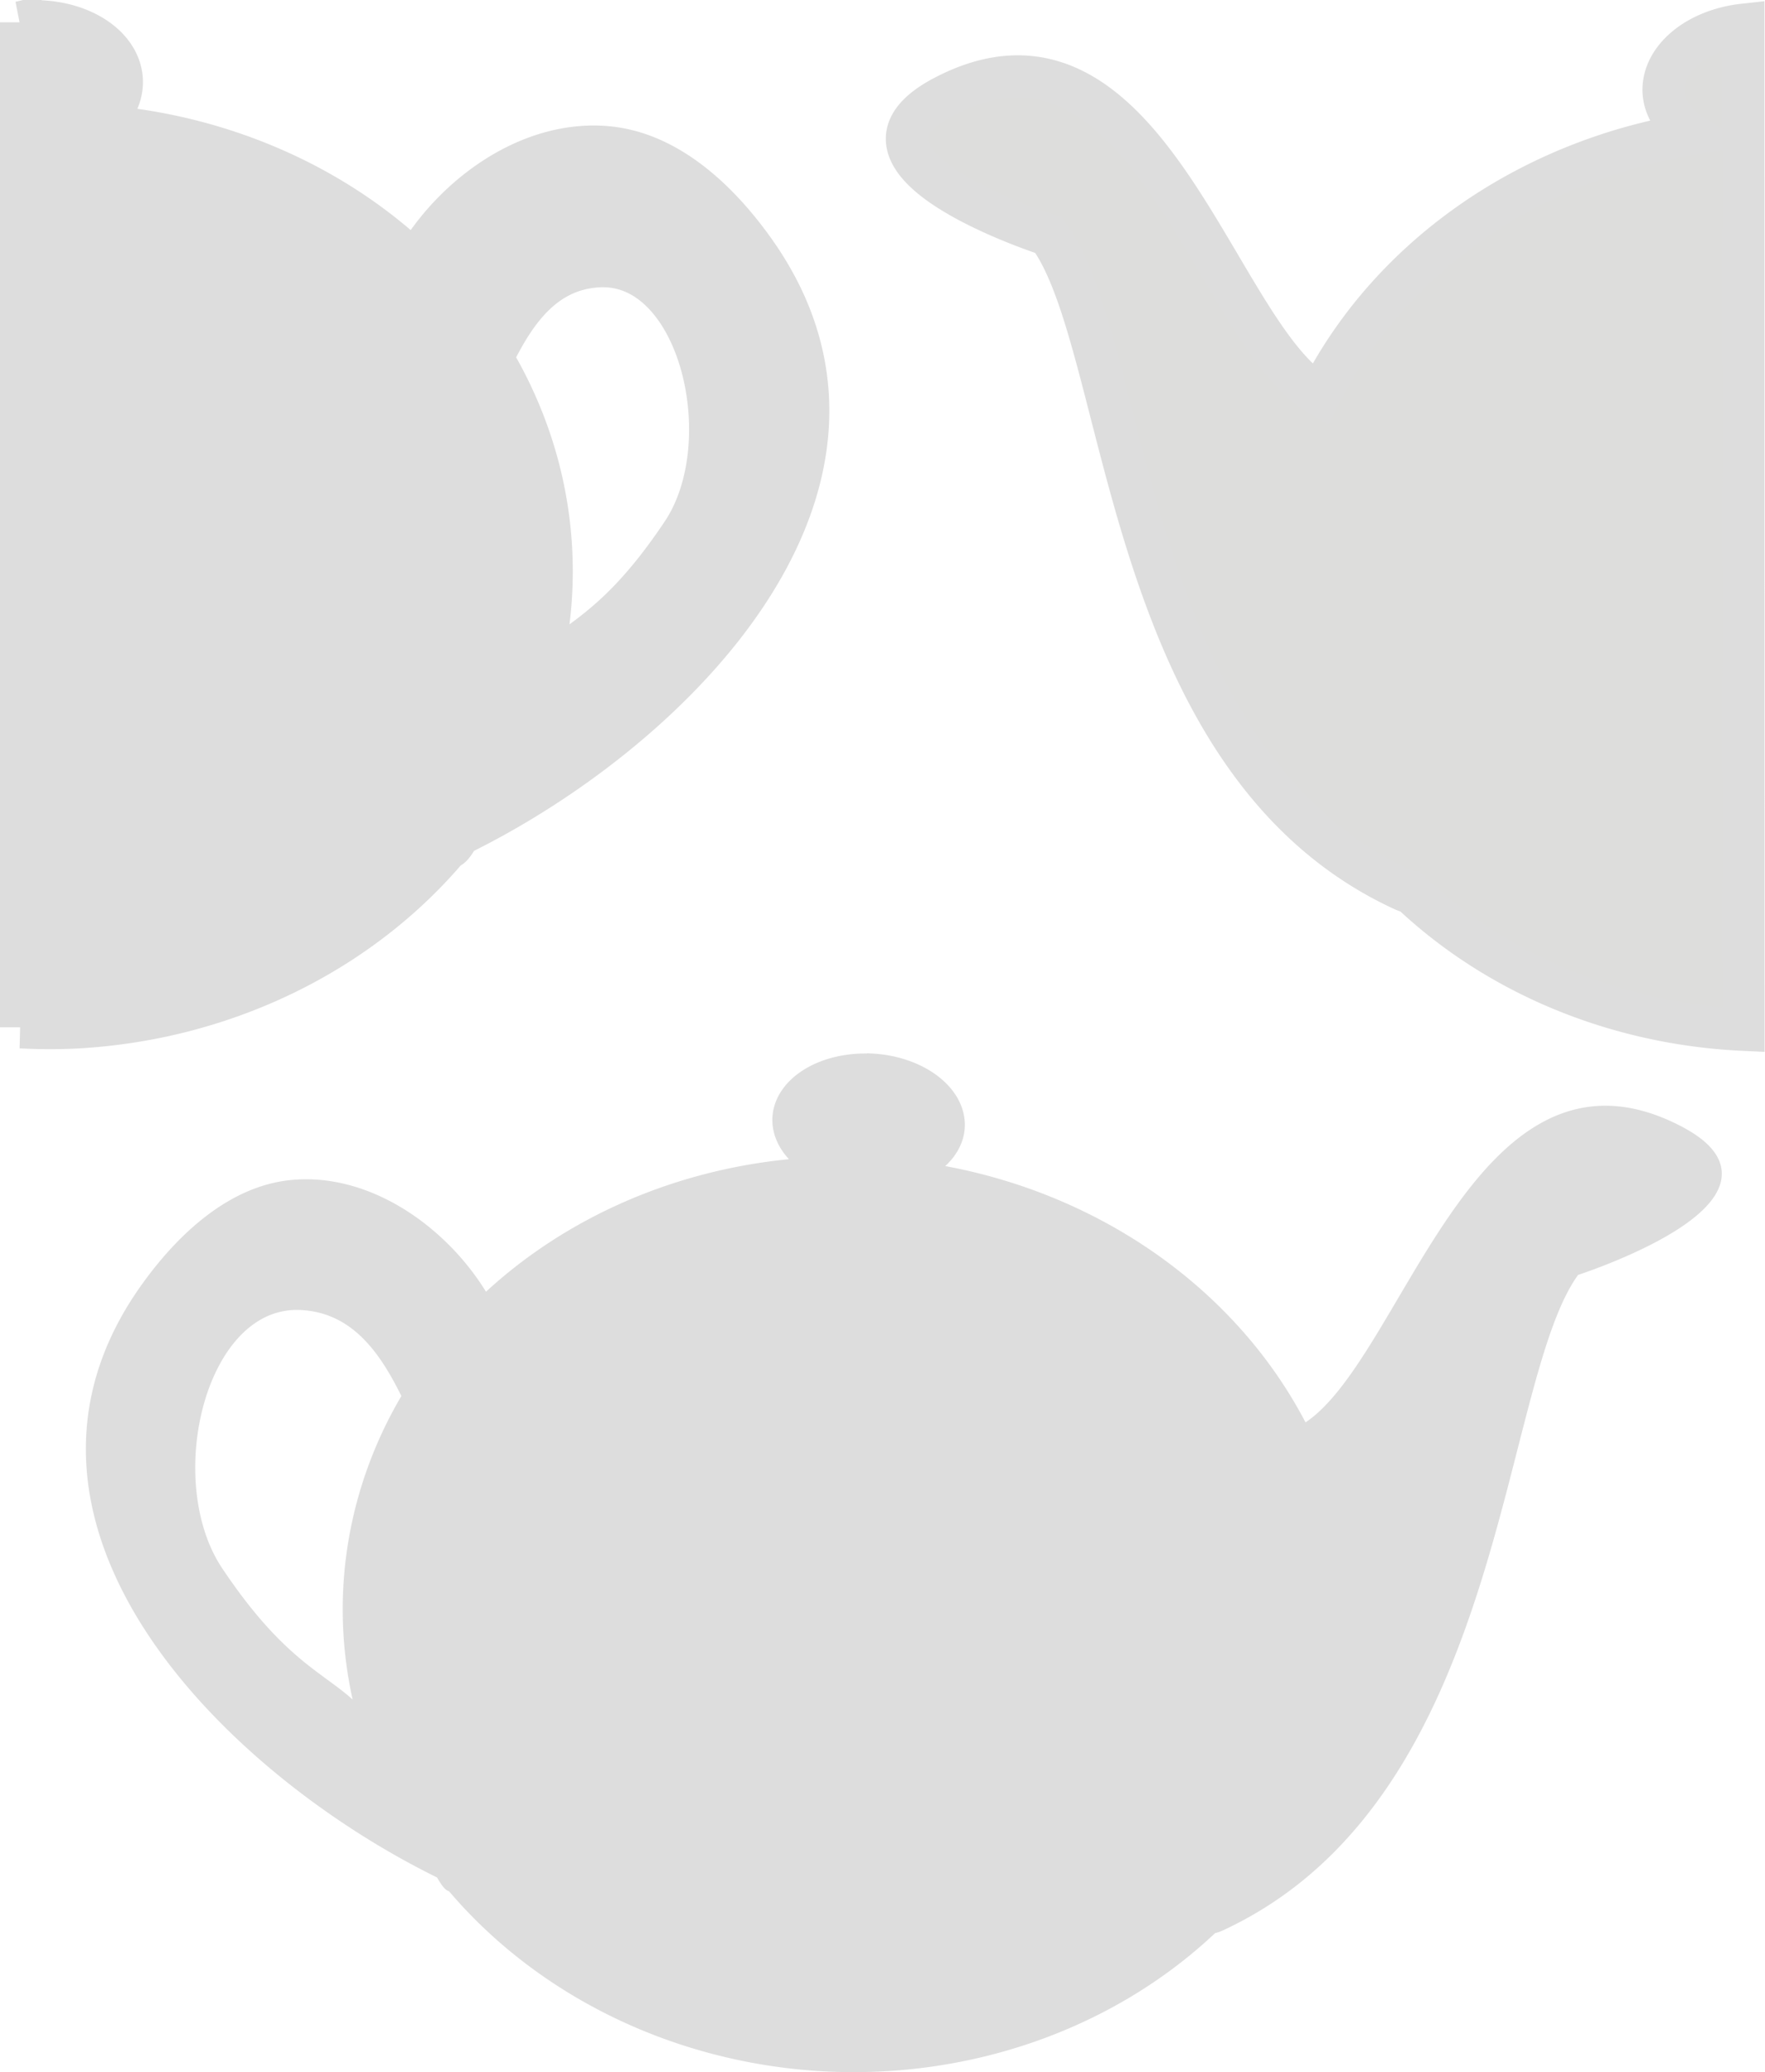
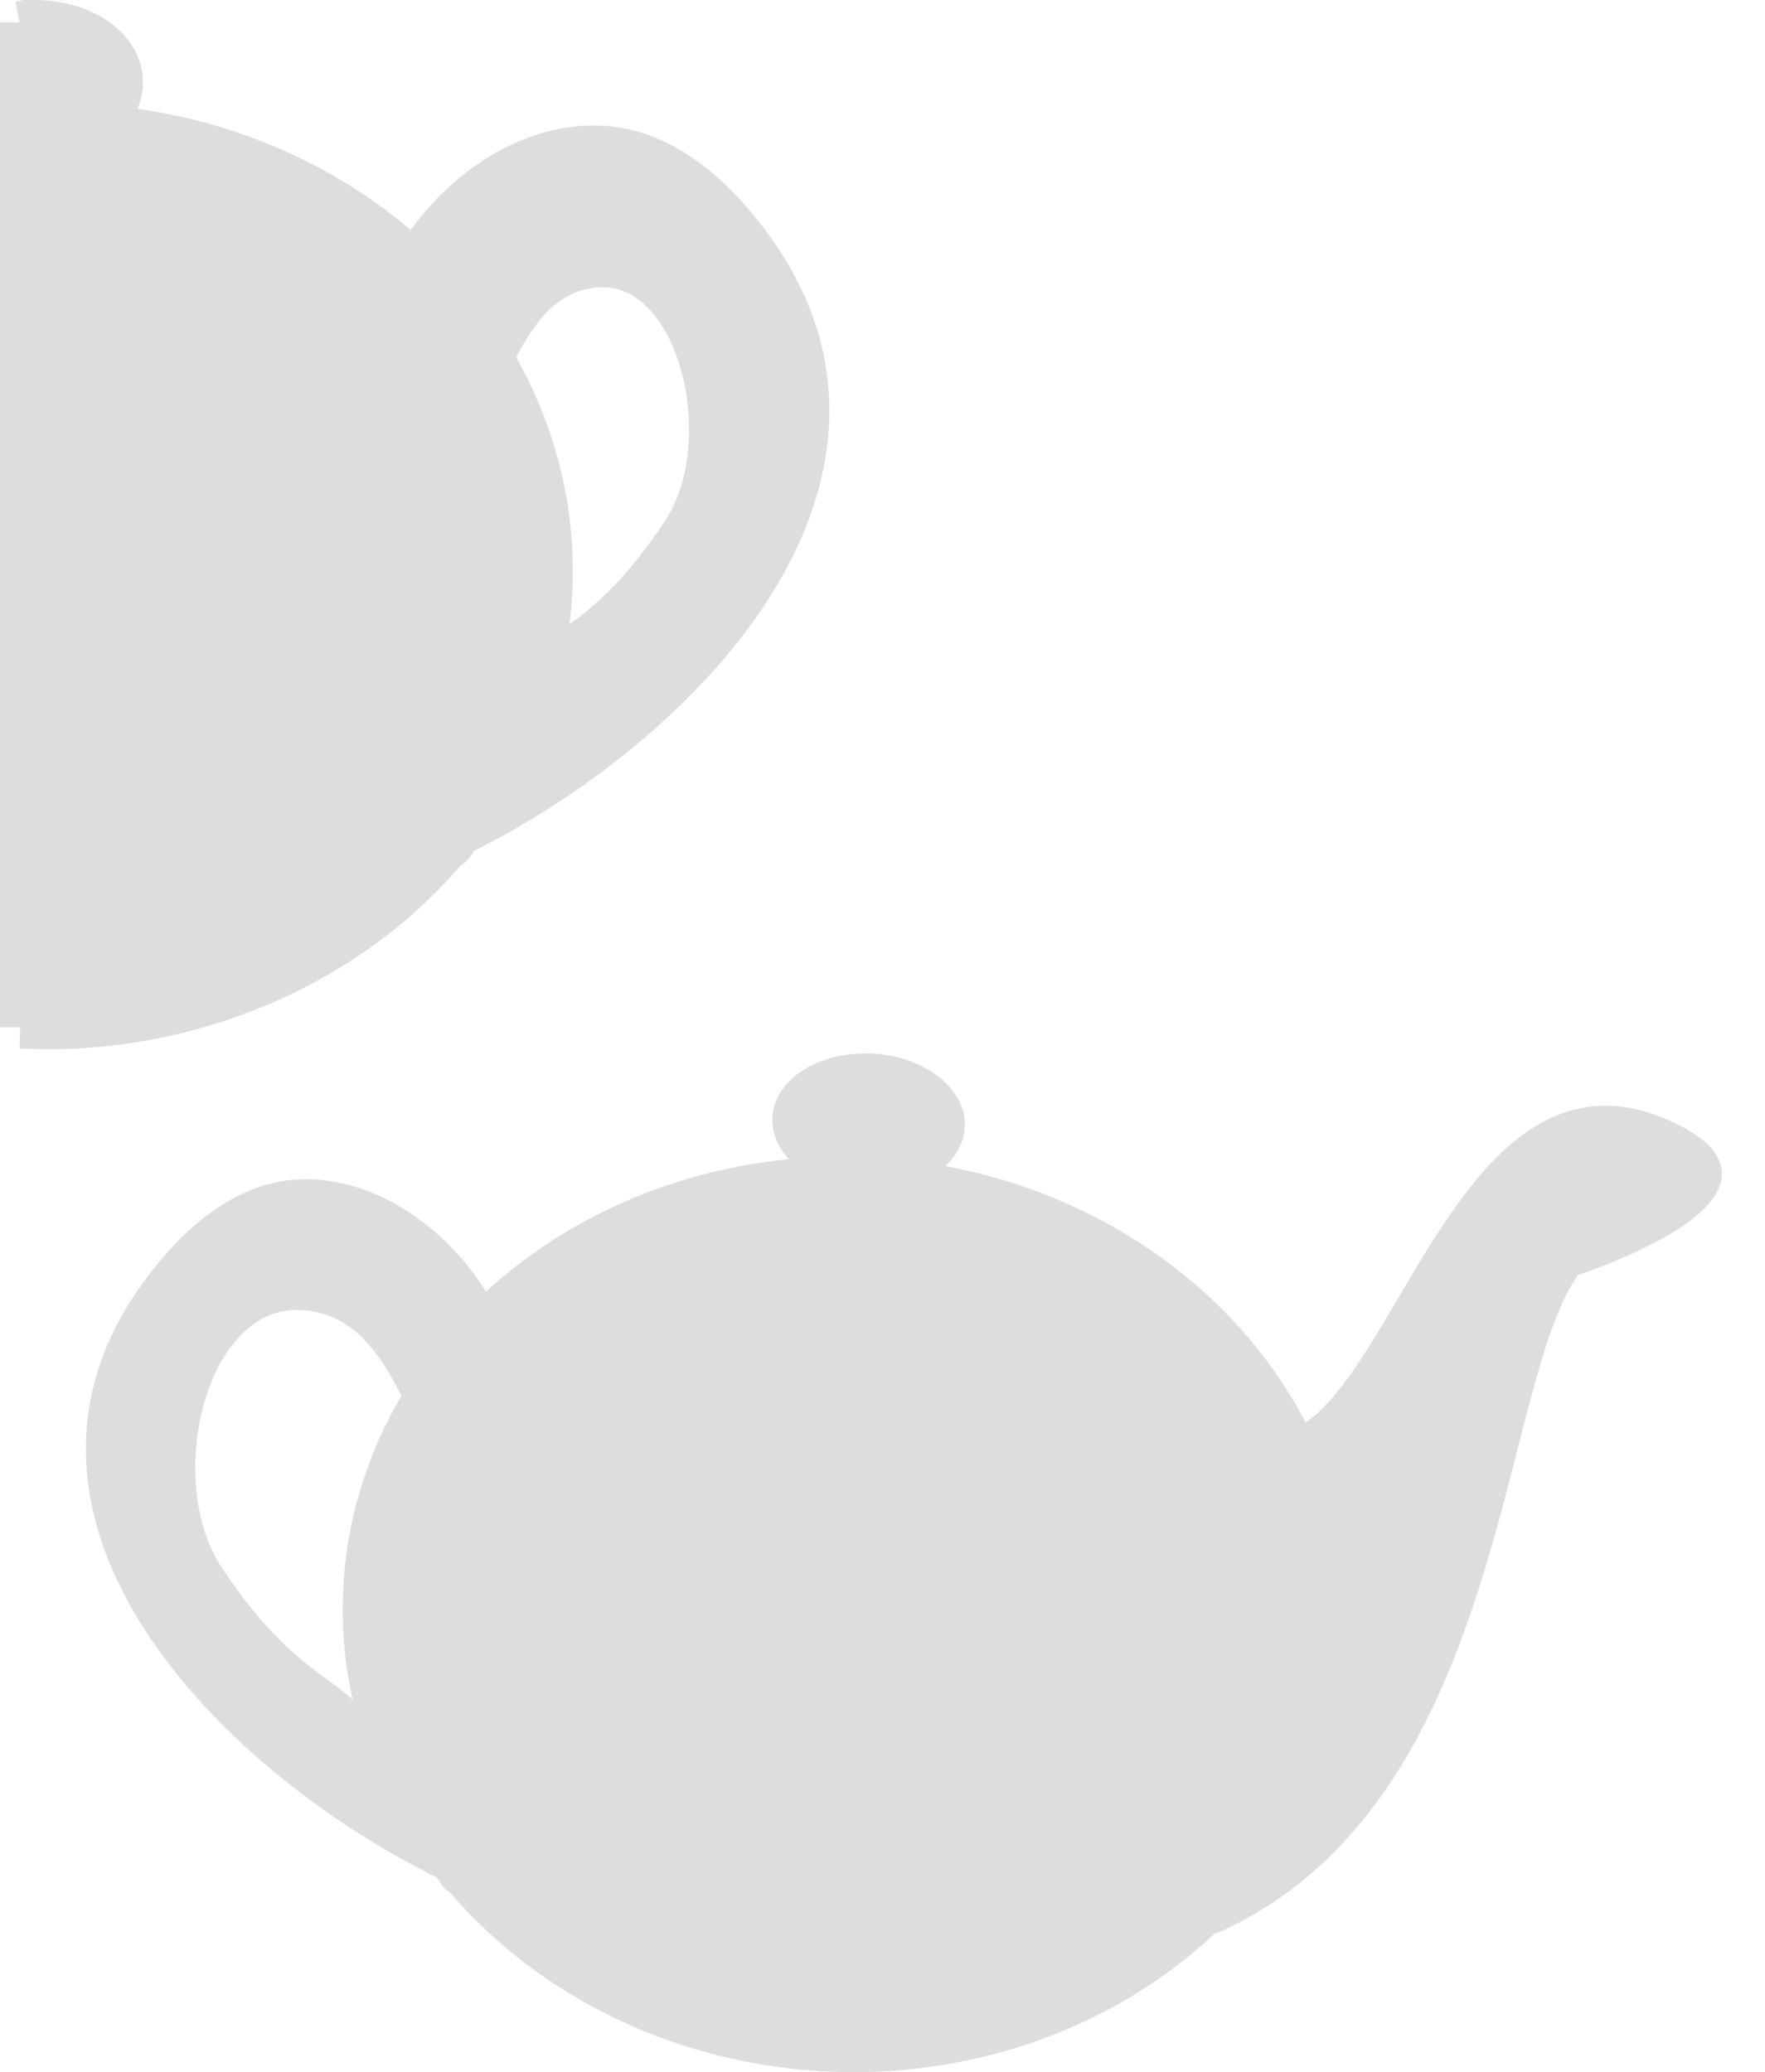
<svg xmlns="http://www.w3.org/2000/svg" xmlns:ns1="http://sodipodi.sourceforge.net/DTD/sodipodi-0.dtd" xmlns:ns2="http://www.inkscape.org/namespaces/inkscape" width="41.836mm" height="49.116mm" version="1.1" viewBox="0 0 41.836 49.116" id="svg14" ns1:docname="teapot_bg_light.svg" ns2:version="1.2.2 (b0a8486541, 2022-12-01)">
  <defs id="defs18" />
  <ns1:namedview id="namedview16" pagecolor="#ffffff" bordercolor="#666666" borderopacity="1.0" ns2:showpageshadow="2" ns2:pageopacity="0.0" ns2:pagecheckerboard="0" ns2:deskcolor="#d1d1d1" ns2:document-units="mm" showgrid="false" ns2:zoom="3.4167793" ns2:cx="43.169309" ns2:cy="94.094459" ns2:window-width="1920" ns2:window-height="1016" ns2:window-x="0" ns2:window-y="0" ns2:window-maximized="1" ns2:current-layer="svg14" />
  <g transform="matrix(-.663 -.749 -.749 .663 81.152 20.301)" id="g10">
-     <path d="m41.149 16.752a2.148 1.499 51.54 0 1 0.062 2.469 2.148 1.499 51.54 0 1-1.179 0.177 11.856 10.709 51.54 0 1 1.199 10.686c2.669 0.923 9.883-3.292 11.194 1.966 0.813 3.259-4.095 0.336-4.095 0.336-3.212 0.263-10.453 6.946-17.18 3.996-0.067-0.029-0.124-0.064-0.175-0.103a11.856 10.709 51.54 0 1-7.661-3.743z" fill="#ccc" stroke="#ccc" id="path2" style="fill:#dddddc;fill-opacity:1;stroke:#dddddd;stroke-opacity:1" />
    <path d="m68.251 47.281-17.835 15.784a11.856 10.709 51.54 0 1-0.865-0.971 11.856 10.709 51.54 0 1-2.659-9.45c-0.054-3e-3 -0.025-0.15 0.056-0.383 0.002 0.006 0.003 0.012 0.005 0.018a11.856 10.709 51.54 0 1 0.013-0.068c-0.006 0.017-0.012 0.034-0.018 0.051-1.504-5.454-0.98-13.68 5.713-14.408 1.33-0.145 3.03-0.055 4.129 0.953 1.385 1.271 1.587 3.526 1.006 5.246a11.856 10.709 51.54 0 1 7.408 3.484 2.148 1.499 51.54 0 1 0.438-1.149 2.148 1.499 51.54 0 1 2.51 0.75 2.148 1.499 51.54 0 1 0.1 0.145zm-13.481-6.511c-1.542-1.723-5.326 0.327-5.975 2.788-0.764 2.897-0.131 3.687-0.327 4.892a11.856 10.709 51.54 0 1 2.094-2.3 11.856 10.709 51.54 0 1 4.324-1.962c0.426-1.034 0.8-2.274-0.044-3.333-0.023-0.029-0.047-0.058-0.072-0.085z" fill="#ccc" stroke="#ccc" id="path4" style="fill:#dddddd;fill-opacity:1;stroke:#dddddd;stroke-opacity:1" />
    <g transform="matrix(.122 -.993 -.993 -.122 85.061 99.568)" id="g8">
      <path d="m44.781 54.424a2.148 1.499 51.54 0 1 0.162 2.615 2.148 1.499 51.54 0 1-1.18 0.177 11.856 10.709 51.54 0 1 1.199 10.686c2.669 0.923 9.883-3.292 11.194 1.966 0.813 3.259-4.096 0.336-4.096 0.336-3.212 0.263-10.453 6.946-17.18 3.996-0.067-0.029-0.125-0.064-0.175-0.103a11.856 10.709 51.54 0 1-8.526-4.714 11.856 10.709 51.54 0 1-2.659-9.451c-0.054-3e-3 -0.025-0.15 0.055-0.383 0.002 0.006 0.003 0.012 0.005 0.018a11.856 10.709 51.54 0 1 0.013-0.068c-0.006 0.017-0.012 0.034-0.018 0.051-1.504-5.454-0.98-13.679 5.712-14.408 1.33-0.145 3.031-0.055 4.129 0.953 1.385 1.271 1.586 3.526 1.006 5.246a11.856 10.709 51.54 0 1 7.408 3.484 2.148 1.499 51.54 0 1 0.438-1.149 2.148 1.499 51.54 0 1 2.51 0.75zm-13.309-6.281c-1.493-1.873-5.388 0.203-6.047 2.703-0.764 2.897-0.132 3.687-0.327 4.892a11.856 10.709 51.54 0 1 2.094-2.3 11.856 10.709 51.54 0 1 4.324-1.962c0.426-1.034 0.8-2.275-0.044-3.333z" fill="#ccc" stroke="#ccc" stroke-width=".265" id="path6" style="stroke:#dddddd;stroke-opacity:1;fill:#dddddd;fill-opacity:1" />
    </g>
  </g>
  <g transform="rotate(-48.491 28.371 -9.334)" id="g12" />
</svg>